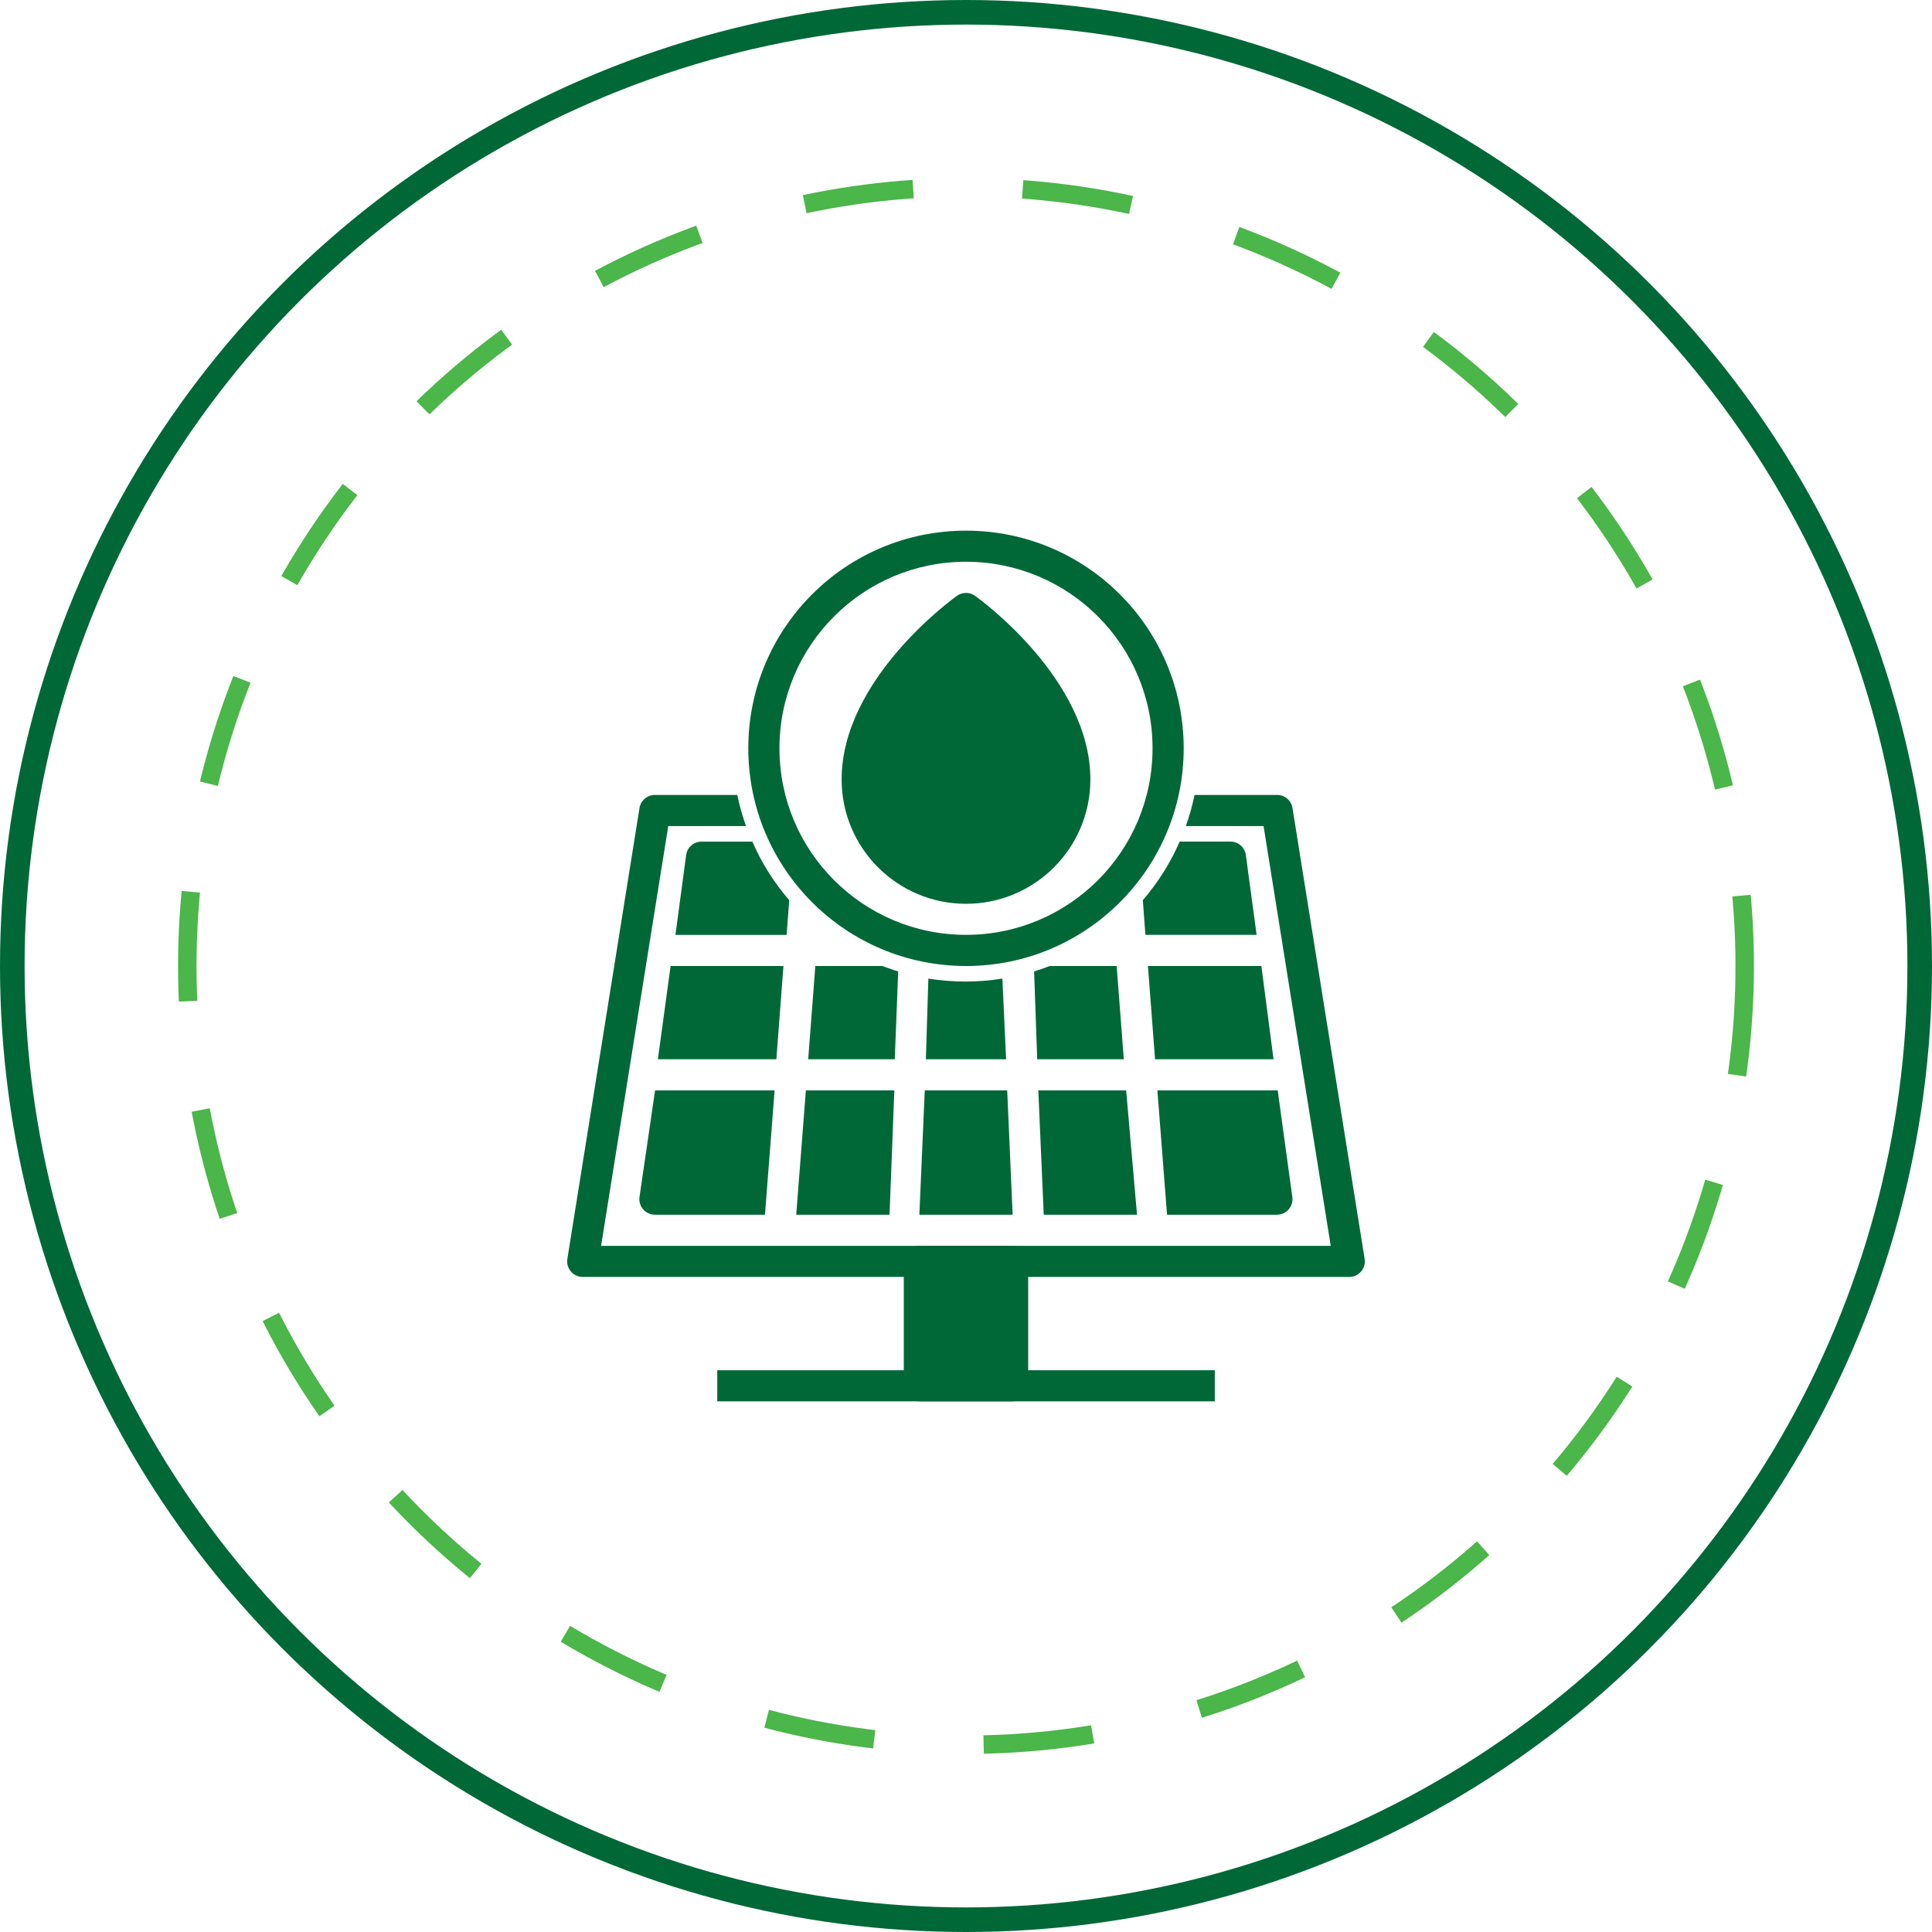
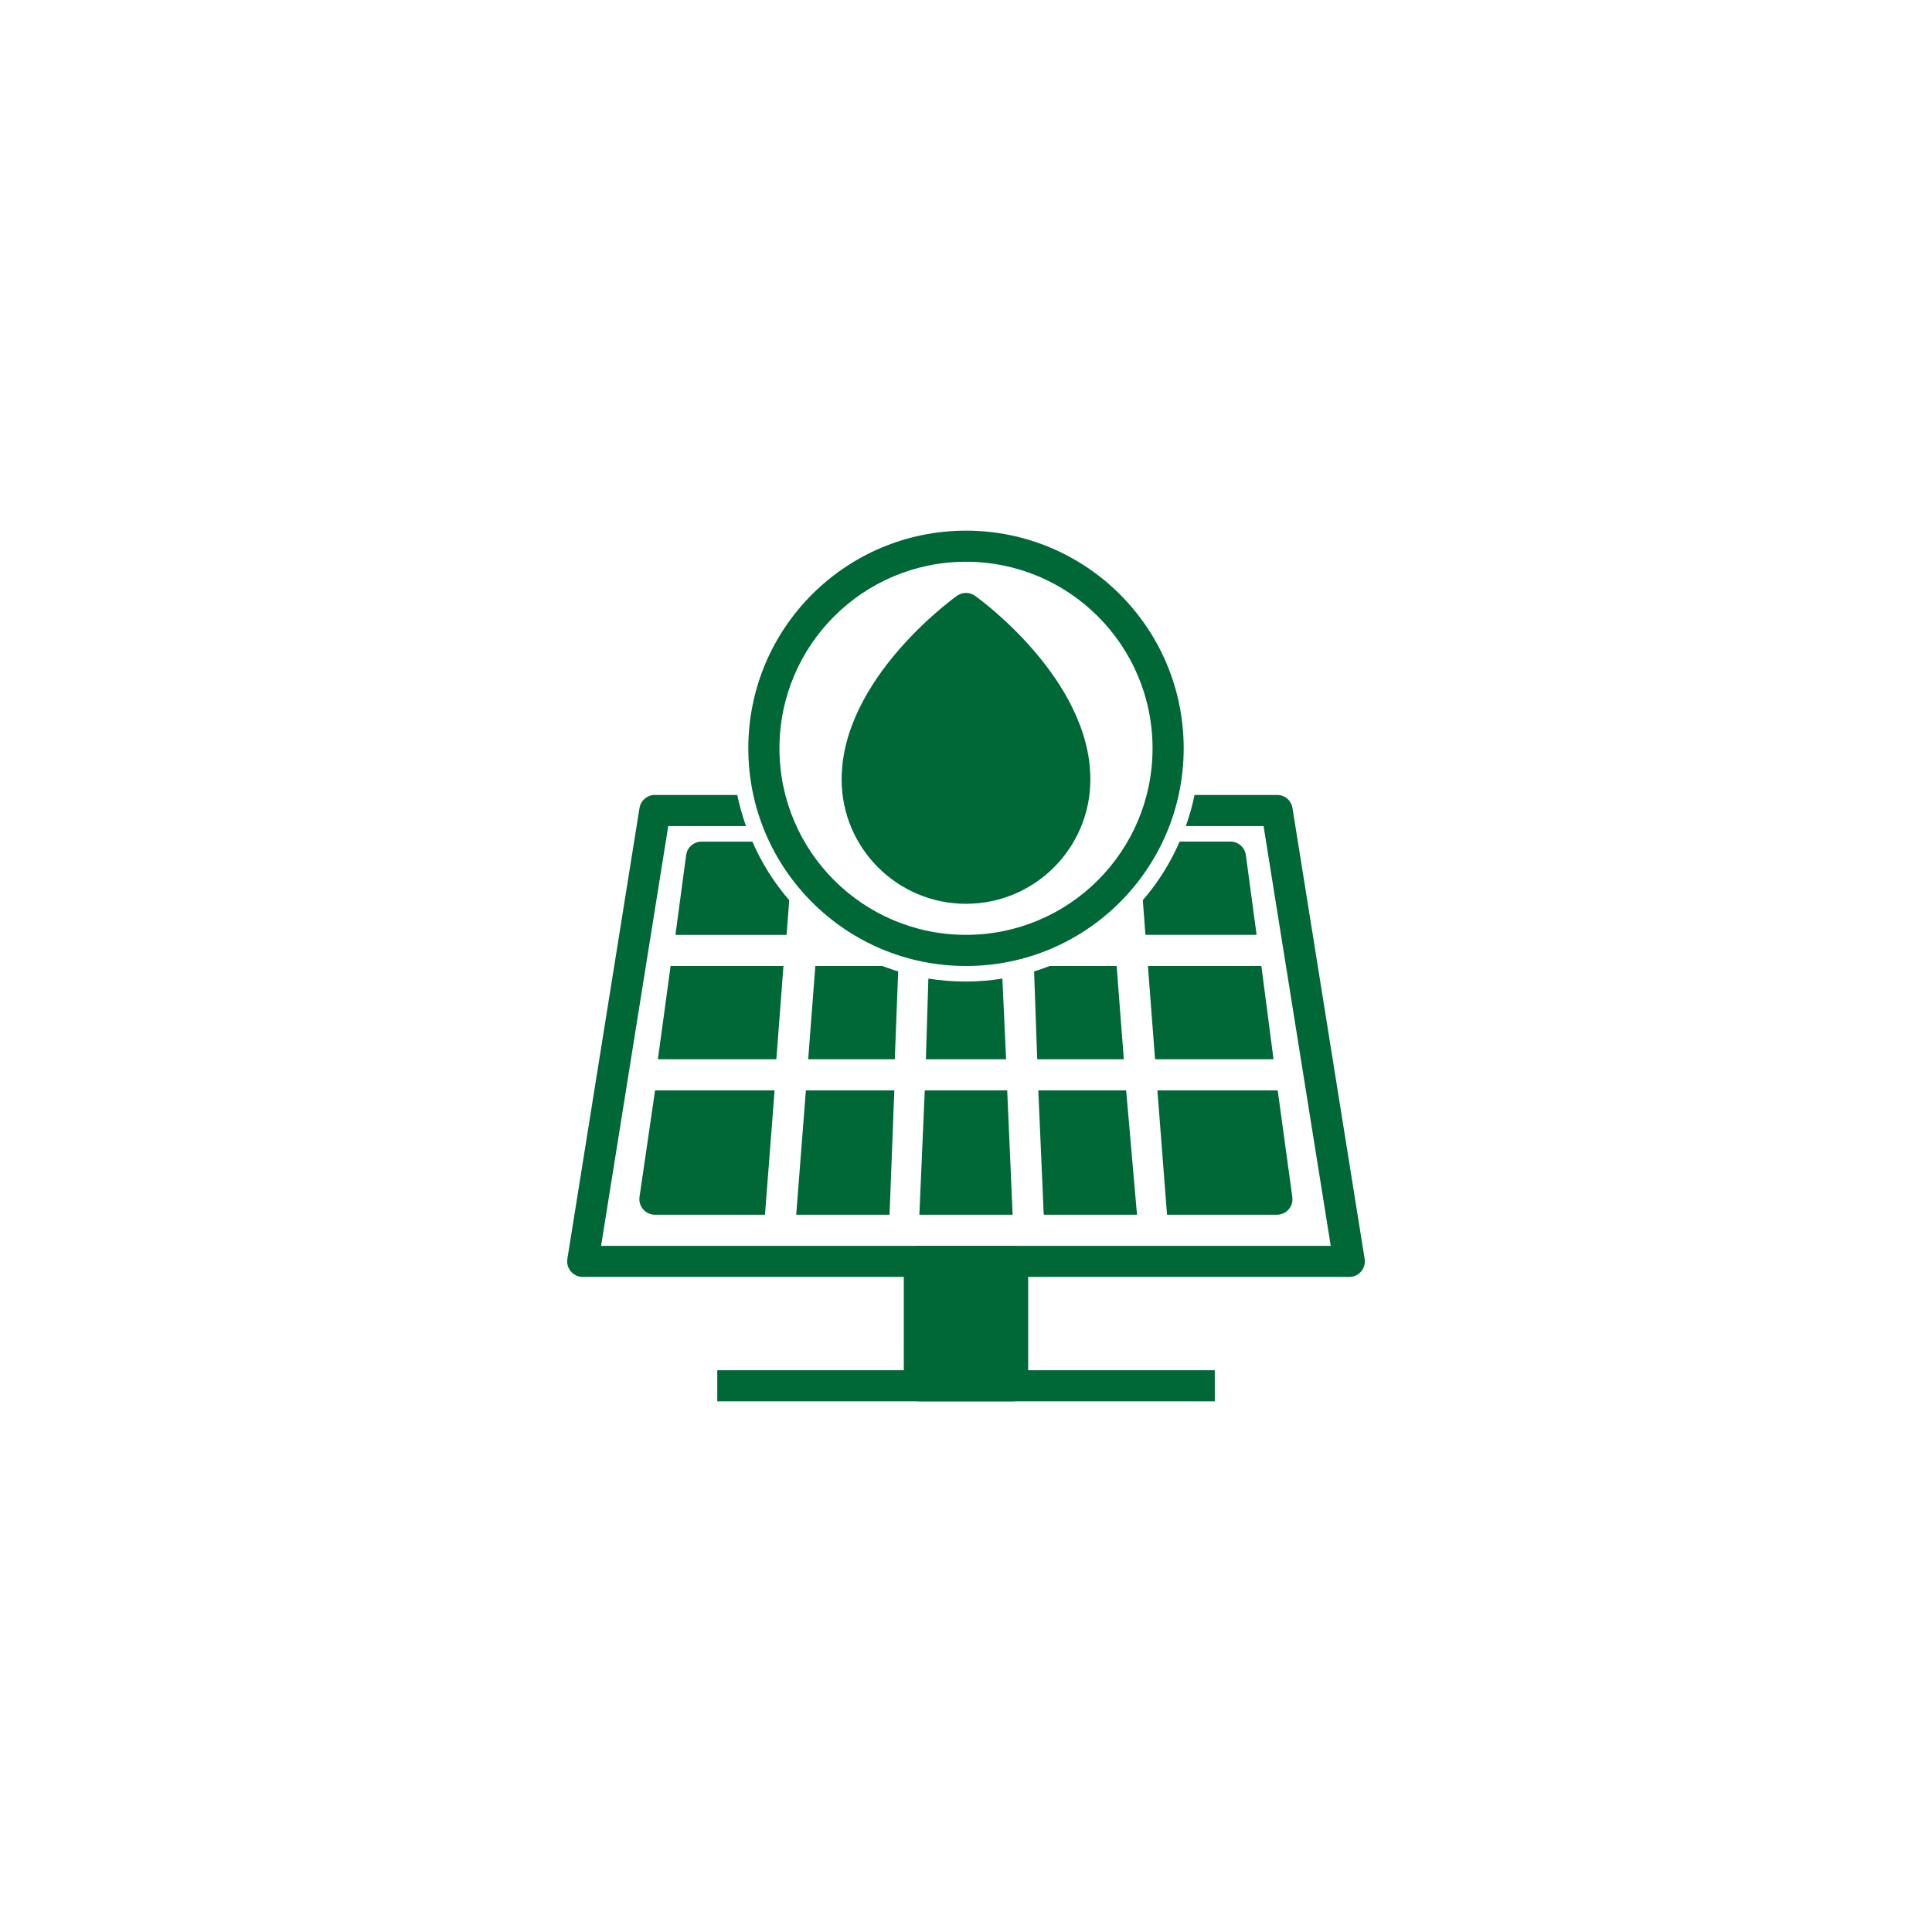
<svg xmlns="http://www.w3.org/2000/svg" version="1.1" id="Layer_1" x="0px" y="0px" width="78.586px" height="78.586px" viewBox="15.707 15.707 78.586 78.586" enable-background="new 15.707 15.707 78.586 78.586" xml:space="preserve">
-   <circle fill="none" stroke="#006837" stroke-miterlimit="10" cx="55" cy="55" r="38.793" />
-   <circle fill="none" stroke="#4BB649" stroke-width="0.75" stroke-miterlimit="10" stroke-dasharray="4.458,4.458" cx="55" cy="55" r="31.675" />
  <g>
    <path fill="#006837" d="M57.529,67.016v5.059c0,0.349-0.283,0.632-0.631,0.632h-3.796c-0.349,0-0.632-0.283-0.632-0.632v-5.059   c0-0.35,0.283-0.632,0.632-0.632h3.796C57.246,66.383,57.529,66.665,57.529,67.016" />
    <path fill="#006837" d="M68.28,48.575c-0.048-0.31-0.318-0.536-0.631-0.533h-3.353c-0.087,0.431-0.206,0.854-0.354,1.266h3.162   l2.732,17.075H40.157l2.732-17.075h3.163c-0.148-0.413-0.266-0.835-0.355-1.266h-3.344c-0.315-0.003-0.584,0.223-0.634,0.533   l-2.934,18.338c-0.056,0.346,0.179,0.67,0.523,0.726c0.036,0.006,0.072,0.009,0.109,0.008h31.166   c0.347,0.005,0.635-0.274,0.64-0.623c0-0.037-0.002-0.073-0.008-0.111L68.28,48.575z" />
    <rect x="44.883" y="71.443" fill="#006837" width="20.237" height="1.265" />
    <path fill="#006837" d="M66.383,50.484c-0.044-0.315-0.315-0.547-0.632-0.544H63.69c-0.375,0.866-0.882,1.67-1.498,2.383   l0.106,1.41h4.523L66.383,50.484z M56.676,60.058h-3.353l-0.22,5.059h3.794L56.676,60.058z M61.514,60.058h-3.573l0.221,5.059   h3.794L61.514,60.058z M61.128,55h-2.726c-0.209,0.083-0.43,0.159-0.632,0.221l0.126,3.573h3.523L61.128,55z M46.311,49.941h-2.062   c-0.318-0.003-0.589,0.229-0.632,0.544l-0.436,3.249h4.522l0.107-1.41C47.192,51.61,46.686,50.807,46.311,49.941 M67.679,60.058   h-4.894l0.392,5.059h4.472c0.181,0,0.354-0.078,0.473-0.215c0.123-0.139,0.178-0.324,0.151-0.506L67.679,60.058z M42.353,60.058   l-0.634,4.338c-0.025,0.182,0.03,0.368,0.153,0.506c0.12,0.139,0.296,0.217,0.481,0.215h4.47l0.392-5.059H42.353z M67.015,55H62.4   l0.29,3.794h4.819L67.015,55z M42.984,55l-0.517,3.794h4.819L47.575,55H42.984z M51.572,55h-2.701l-0.29,3.794h3.522l0.139-3.573   c-0.215-0.062-0.405-0.139-0.645-0.221H51.572z M56.48,55.512c-0.997,0.16-2.014,0.16-3.011,0l-0.101,3.282h3.263L56.48,55.512z    M48.487,60.058l-0.393,5.059h3.796l0.195-5.059H48.487z" />
    <path fill="#006837" d="M55,55c-4.891,0-8.855-3.964-8.855-8.855c0-4.891,3.964-8.853,8.855-8.853c4.891,0,8.855,3.962,8.855,8.853   C63.854,51.036,59.89,55,55,55 M55,38.557c-4.19,0-7.588,3.399-7.588,7.588c0,4.191,3.399,7.588,7.588,7.588   c4.191,0,7.588-3.397,7.588-7.588C62.588,41.956,59.191,38.557,55,38.557" />
    <path fill="#006837" d="M60.059,47.411c0,2.794-2.265,5.059-5.059,5.059s-5.059-2.265-5.059-5.059c0-4.073,4.503-7.336,4.693-7.47   c0.218-0.156,0.514-0.156,0.732,0C55.556,40.075,60.059,43.338,60.059,47.411" />
-     <path fill="#006837" d="M54.367,50.407c-0.866-0.227-1.654-0.681-2.29-1.315l0.894-0.892c0.473,0.477,1.068,0.816,1.718,0.987   L54.367,50.407z" />
  </g>
</svg>